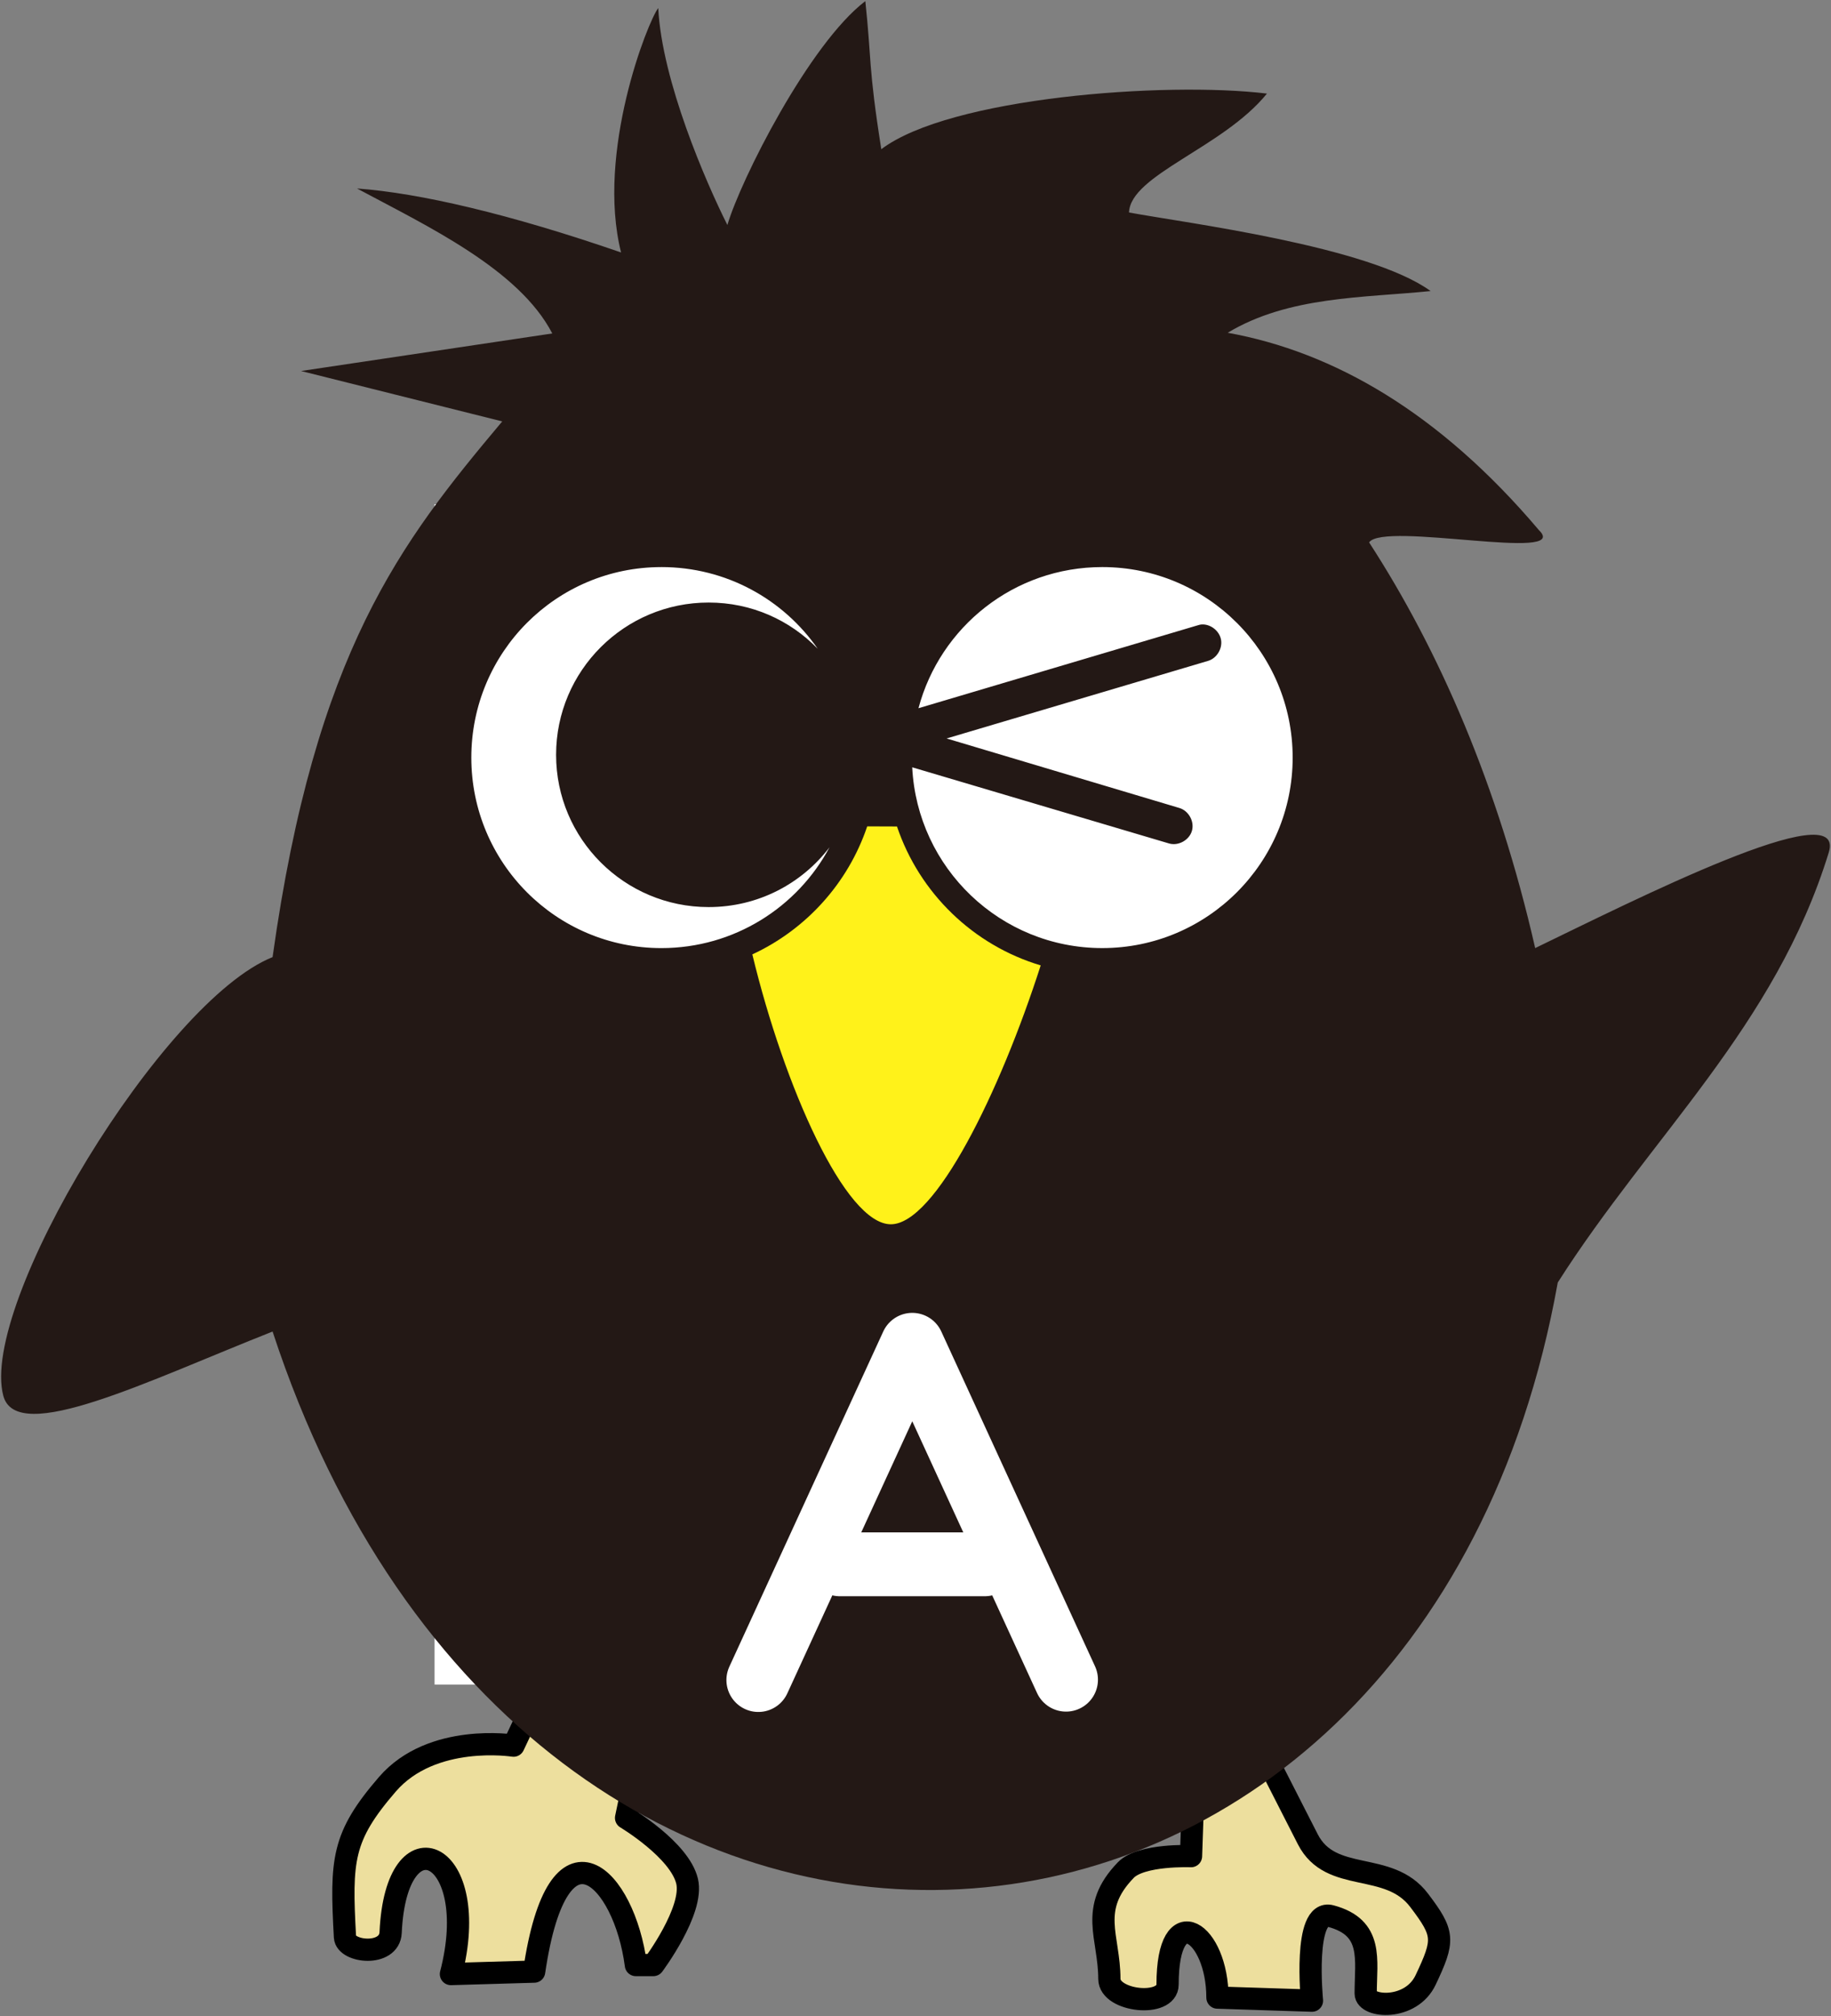
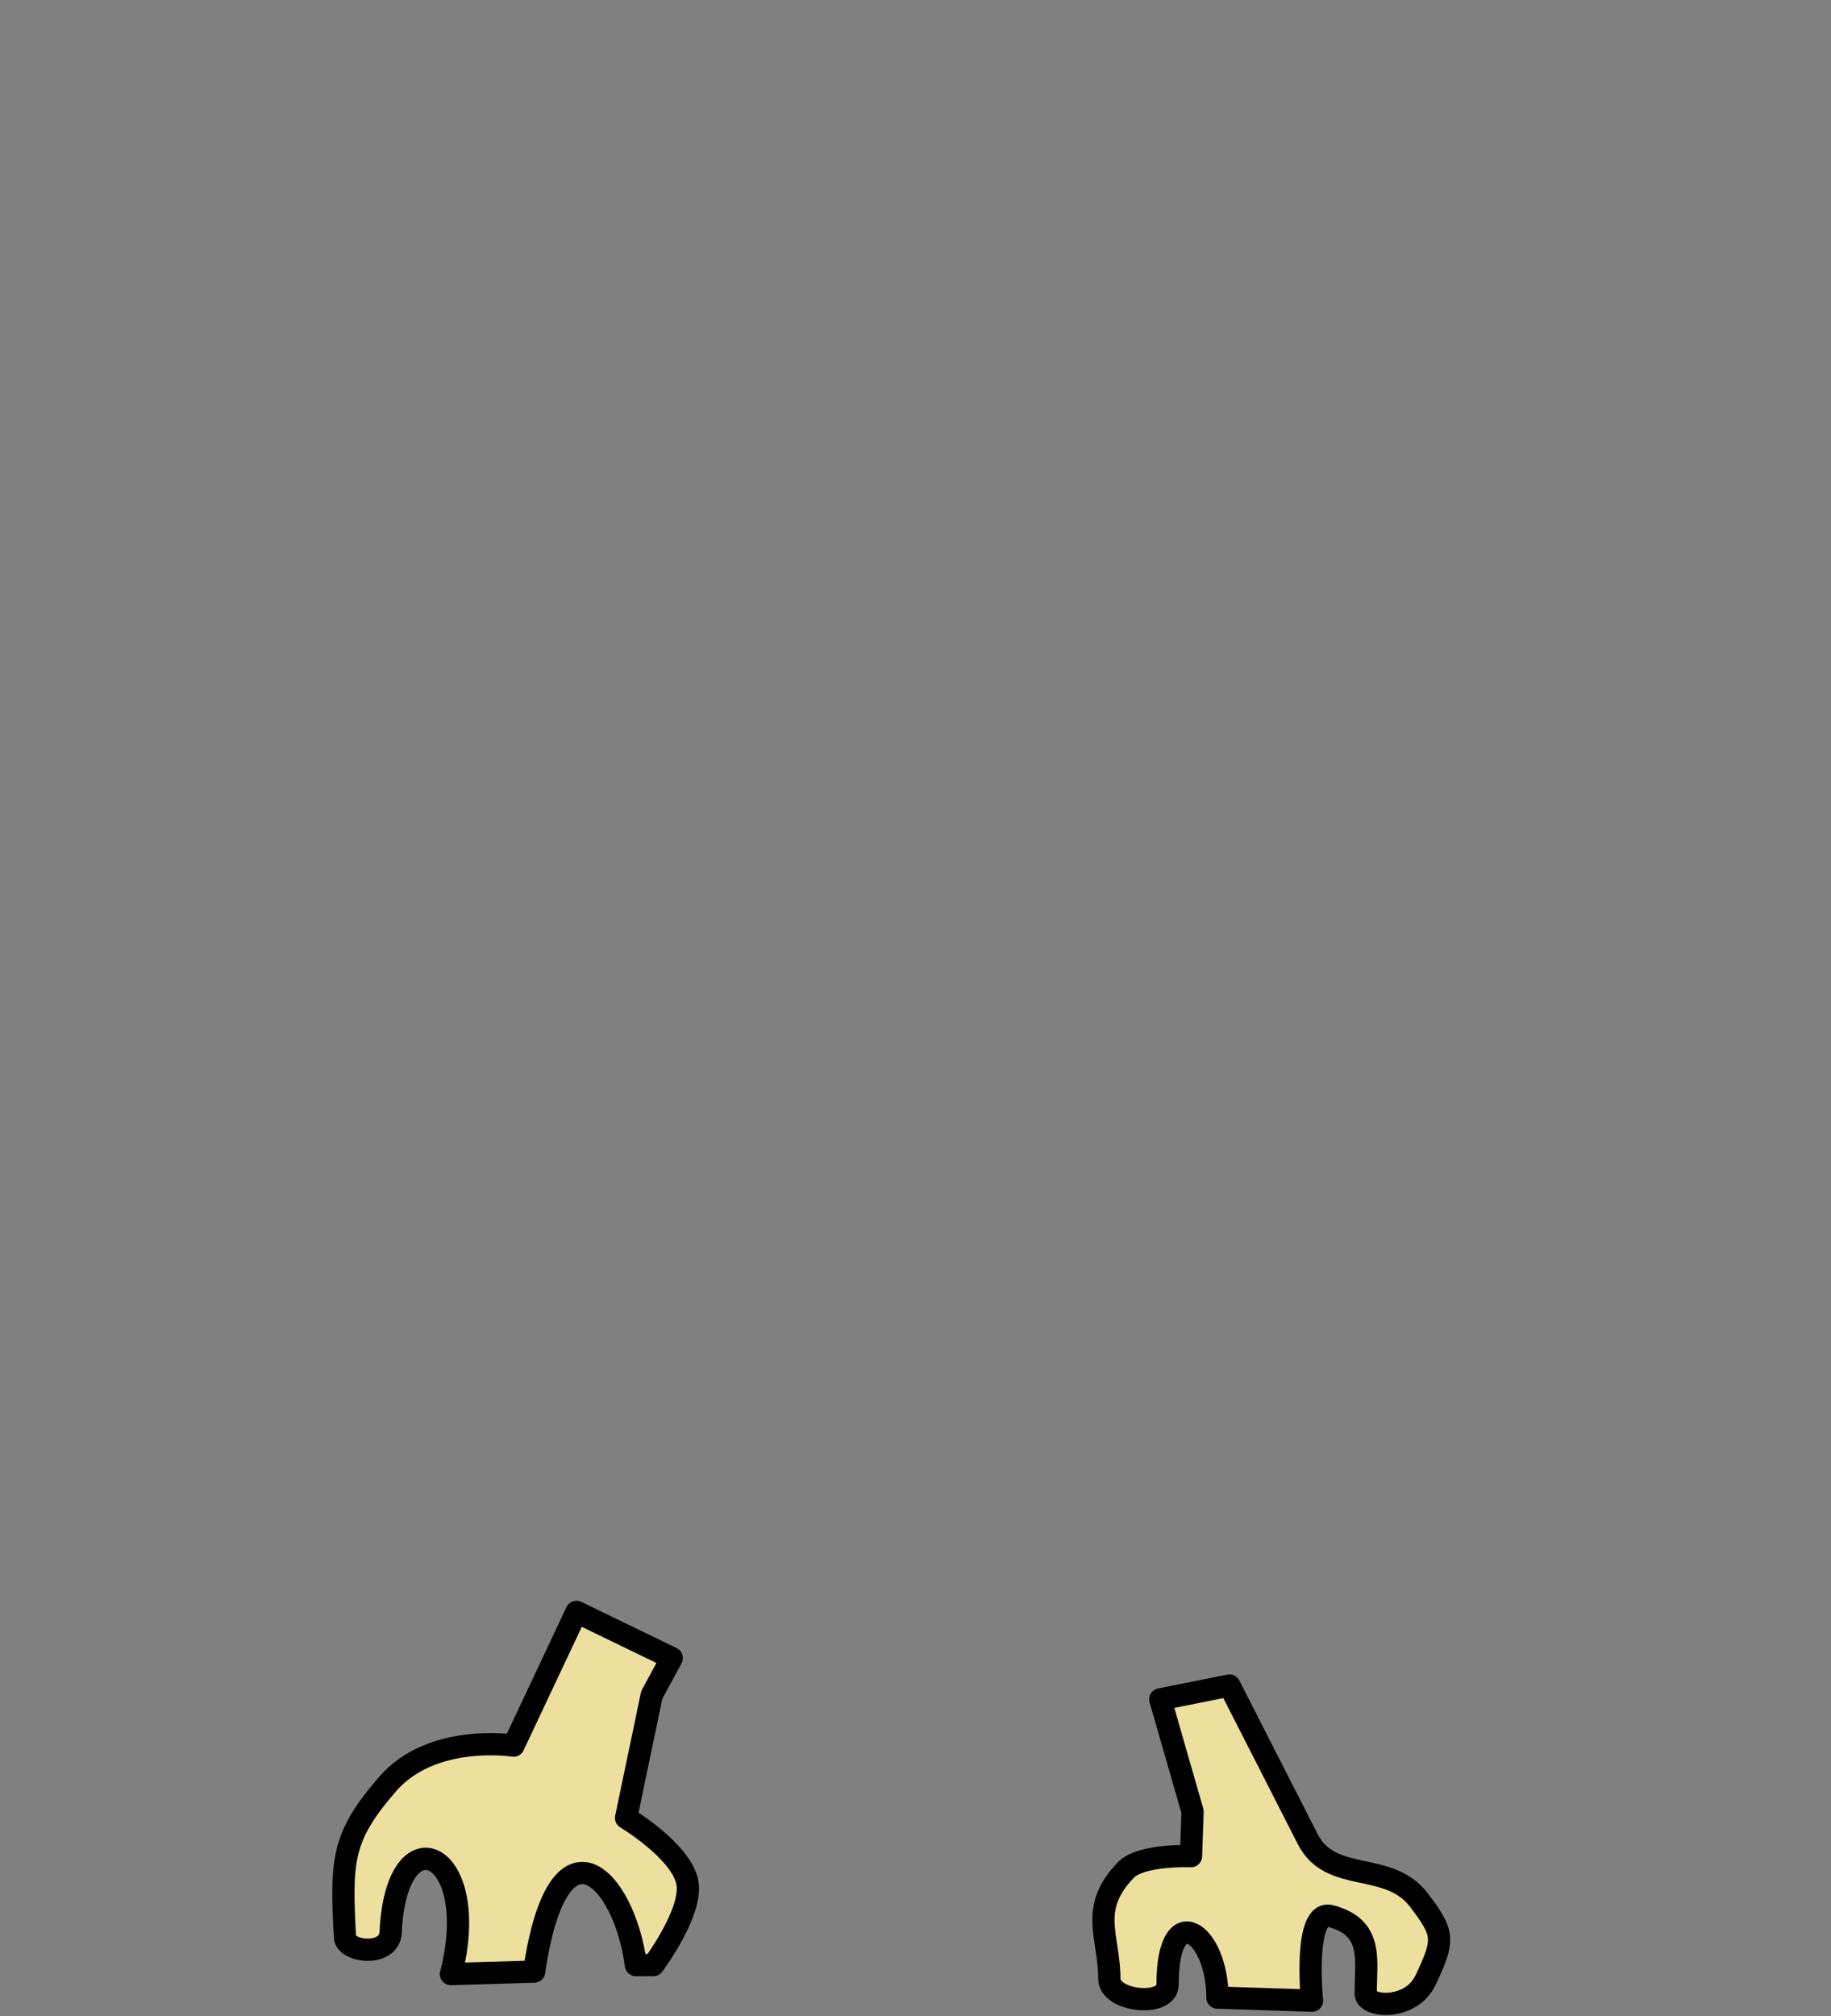
<svg xmlns="http://www.w3.org/2000/svg" version="1.1" width="164.687" height="181.233" id="svg2">
  <rect width="100%" height="100%" fill="#808080" stroke="none" />
  <defs id="defs4" />
-   <rect width="79.236" height="106.104" x="39.086" y="45.322" id="rect2994" style="fill:#ffffff;fill-opacity:1;stroke:none" />
  <path d="m 51.852,144.898 -5.665,12.022 c 0,0 -7.339,-1.166 -11.344,3.471 -4.087,4.732 -4.194,6.79 -3.815,13.739 0.075,1.374 4.007,1.787 4.107,-0.413 0.498,-10.95 8.311,-7.36 5.424,3.734 l 7.485,-0.219 c 2.143,-14.621 8.128,-8.486 9.15,-0.59 l 1.567,0 c 0,0 3.676,-4.911 3.037,-7.546 -0.682,-2.815 -5.487,-5.682 -5.487,-5.682 l 2.312,-11.055 1.796,-3.316 z" id="path4029" style="fill:#eddf9e;fill-opacity:1;stroke:#000000;stroke-width:2;stroke-linecap:butt;stroke-linejoin:round;stroke-miterlimit:4;stroke-opacity:1;stroke-dasharray:none" />
  <path d="m 104.361,152.758 2.902,10.087 -0.138,4.007 c 0,0 -4.476,-0.186 -5.866,1.251 -3.376,3.491 -1.479,5.985 -1.479,9.785 0,2.035 5.235,2.587 5.235,0.508 0,-7.838 4.486,-4.698 4.486,1.171 l 8.503,0.275 c 0,0 -0.813,-8.273 1.694,-7.601 3.859,1.034 3.137,3.898 3.137,6.961 0,1.25 4.063,1.591 5.393,-1.223 1.7,-3.597 1.696,-4.15 -0.59,-7.162 -2.755,-3.631 -7.94,-1.426 -10.011,-5.486 l -7.049,-13.817 z" id="path4031" style="fill:#eddf9e;fill-opacity:1;stroke:#000000;stroke-width:2;stroke-linecap:round;stroke-linejoin:round;stroke-miterlimit:4;stroke-opacity:1;stroke-dasharray:none" />
-   <path d="M 77.83,0.1 C 72.775,3.956 66.609,16.182 65.424,20.225 63.503,16.409 59.532,7.271 59.205,0.725 c -0.923,1.164 -5.607,12.965 -3.344,21.969 -10.059,-3.47 -18.127,-5.341 -23.75,-5.75 6.323,3.383 14.568,7.257 17.562,13.031 l -22.594,3.375 18.094,4.531 C 36.055,48.735 28.358,58.564 24.517,86.037 14.644,89.975 -1.898,117.277 0.299,125.475 1.506,129.981 13.33,124.111 24.517,119.694 47.672,190.279 127.73,184.261 140.111,115.287 c 8.403,-13.196 19.559,-23.008 24.375,-38.656 1.671,-5.429 -17.751,4.414 -26.406,8.594 -3.339,-14.622 -8.651,-26.789 -14.938,-36.469 1.314,-1.909 18.274,1.805 15.281,-1.094 -8.969,-10.598 -18.495,-16.035 -28,-17.75 5.508,-3.311 12.246,-3.131 18.25,-3.75 -5.577,-4.049 -22.057,-6.121 -27.125,-7.062 0.116,-3.382 8.46,-5.819 12.406,-10.688 -9.169,-1.11 -28.54,0.348 -34.687,5 C 78.08,5.918 78.395,5.333 77.83,0.1 z m -18.344,50.875 c 5.827,0 10.969,2.895 14.062,7.344 -2.49,-2.573 -5.949,-4.156 -9.812,-4.156 -7.564,0 -13.719,6.123 -13.719,13.688 0,7.564 6.155,13.688 13.719,13.688 4.443,0 8.373,-2.096 10.875,-5.375 -2.884,5.394 -8.583,9.062 -15.125,9.062 -9.455,0 -17.094,-7.67 -17.094,-17.125 0,-9.455 7.639,-17.125 17.094,-17.125 z m 39.656,0 c 9.455,0 17.125,7.67 17.125,17.125 0,9.455 -7.67,17.125 -17.125,17.125 -9.163,0 -16.641,-7.199 -17.094,-16.25 l 23.094,6.844 c 0.837,0.248 1.814,-0.288 2.062,-1.125 0.248,-0.837 -0.288,-1.814 -1.125,-2.062 l -20.937,-6.25 23.5,-6.969 c 0.777,-0.218 1.312,-1.078 1.188,-1.875 -0.124,-0.797 -0.912,-1.436 -1.719,-1.406 -0.149,0.008 -0.296,0.047 -0.438,0.094 L 82.611,63.663 C 84.557,56.347 91.214,50.975 99.142,50.975 z" id="path3983" style="fill:#231815;fill-opacity:1;stroke:none" />
-   <path d="m 78.001,74.282 c -1.717,5.102 -5.495,9.267 -10.333,11.51 2.872,11.899 8.361,24.26 12.458,24.26 3.972,0 9.792,-11.812 13.479,-23.271 C 87.534,84.971 82.694,80.275 80.678,74.293 l -2.677,-0.01 z" id="path4001" style="fill:#fff21a;fill-opacity:1;stroke:none" />
-   <path d="m 68.207,151.021 13.846,-30.135 13.831,30.103" id="path3782" style="fill:none;stroke:#ffffff;stroke-width:5.741;stroke-linecap:round;stroke-linejoin:round;stroke-miterlimit:4;stroke-opacity:1;stroke-dasharray:none" />
-   <path d="m 75.531,140.618 13.046,0" id="path3784" style="fill:none;stroke:#ffffff;stroke-width:5.741;stroke-linecap:round;stroke-linejoin:round;stroke-miterlimit:4;stroke-opacity:1;stroke-dasharray:none" />
</svg>